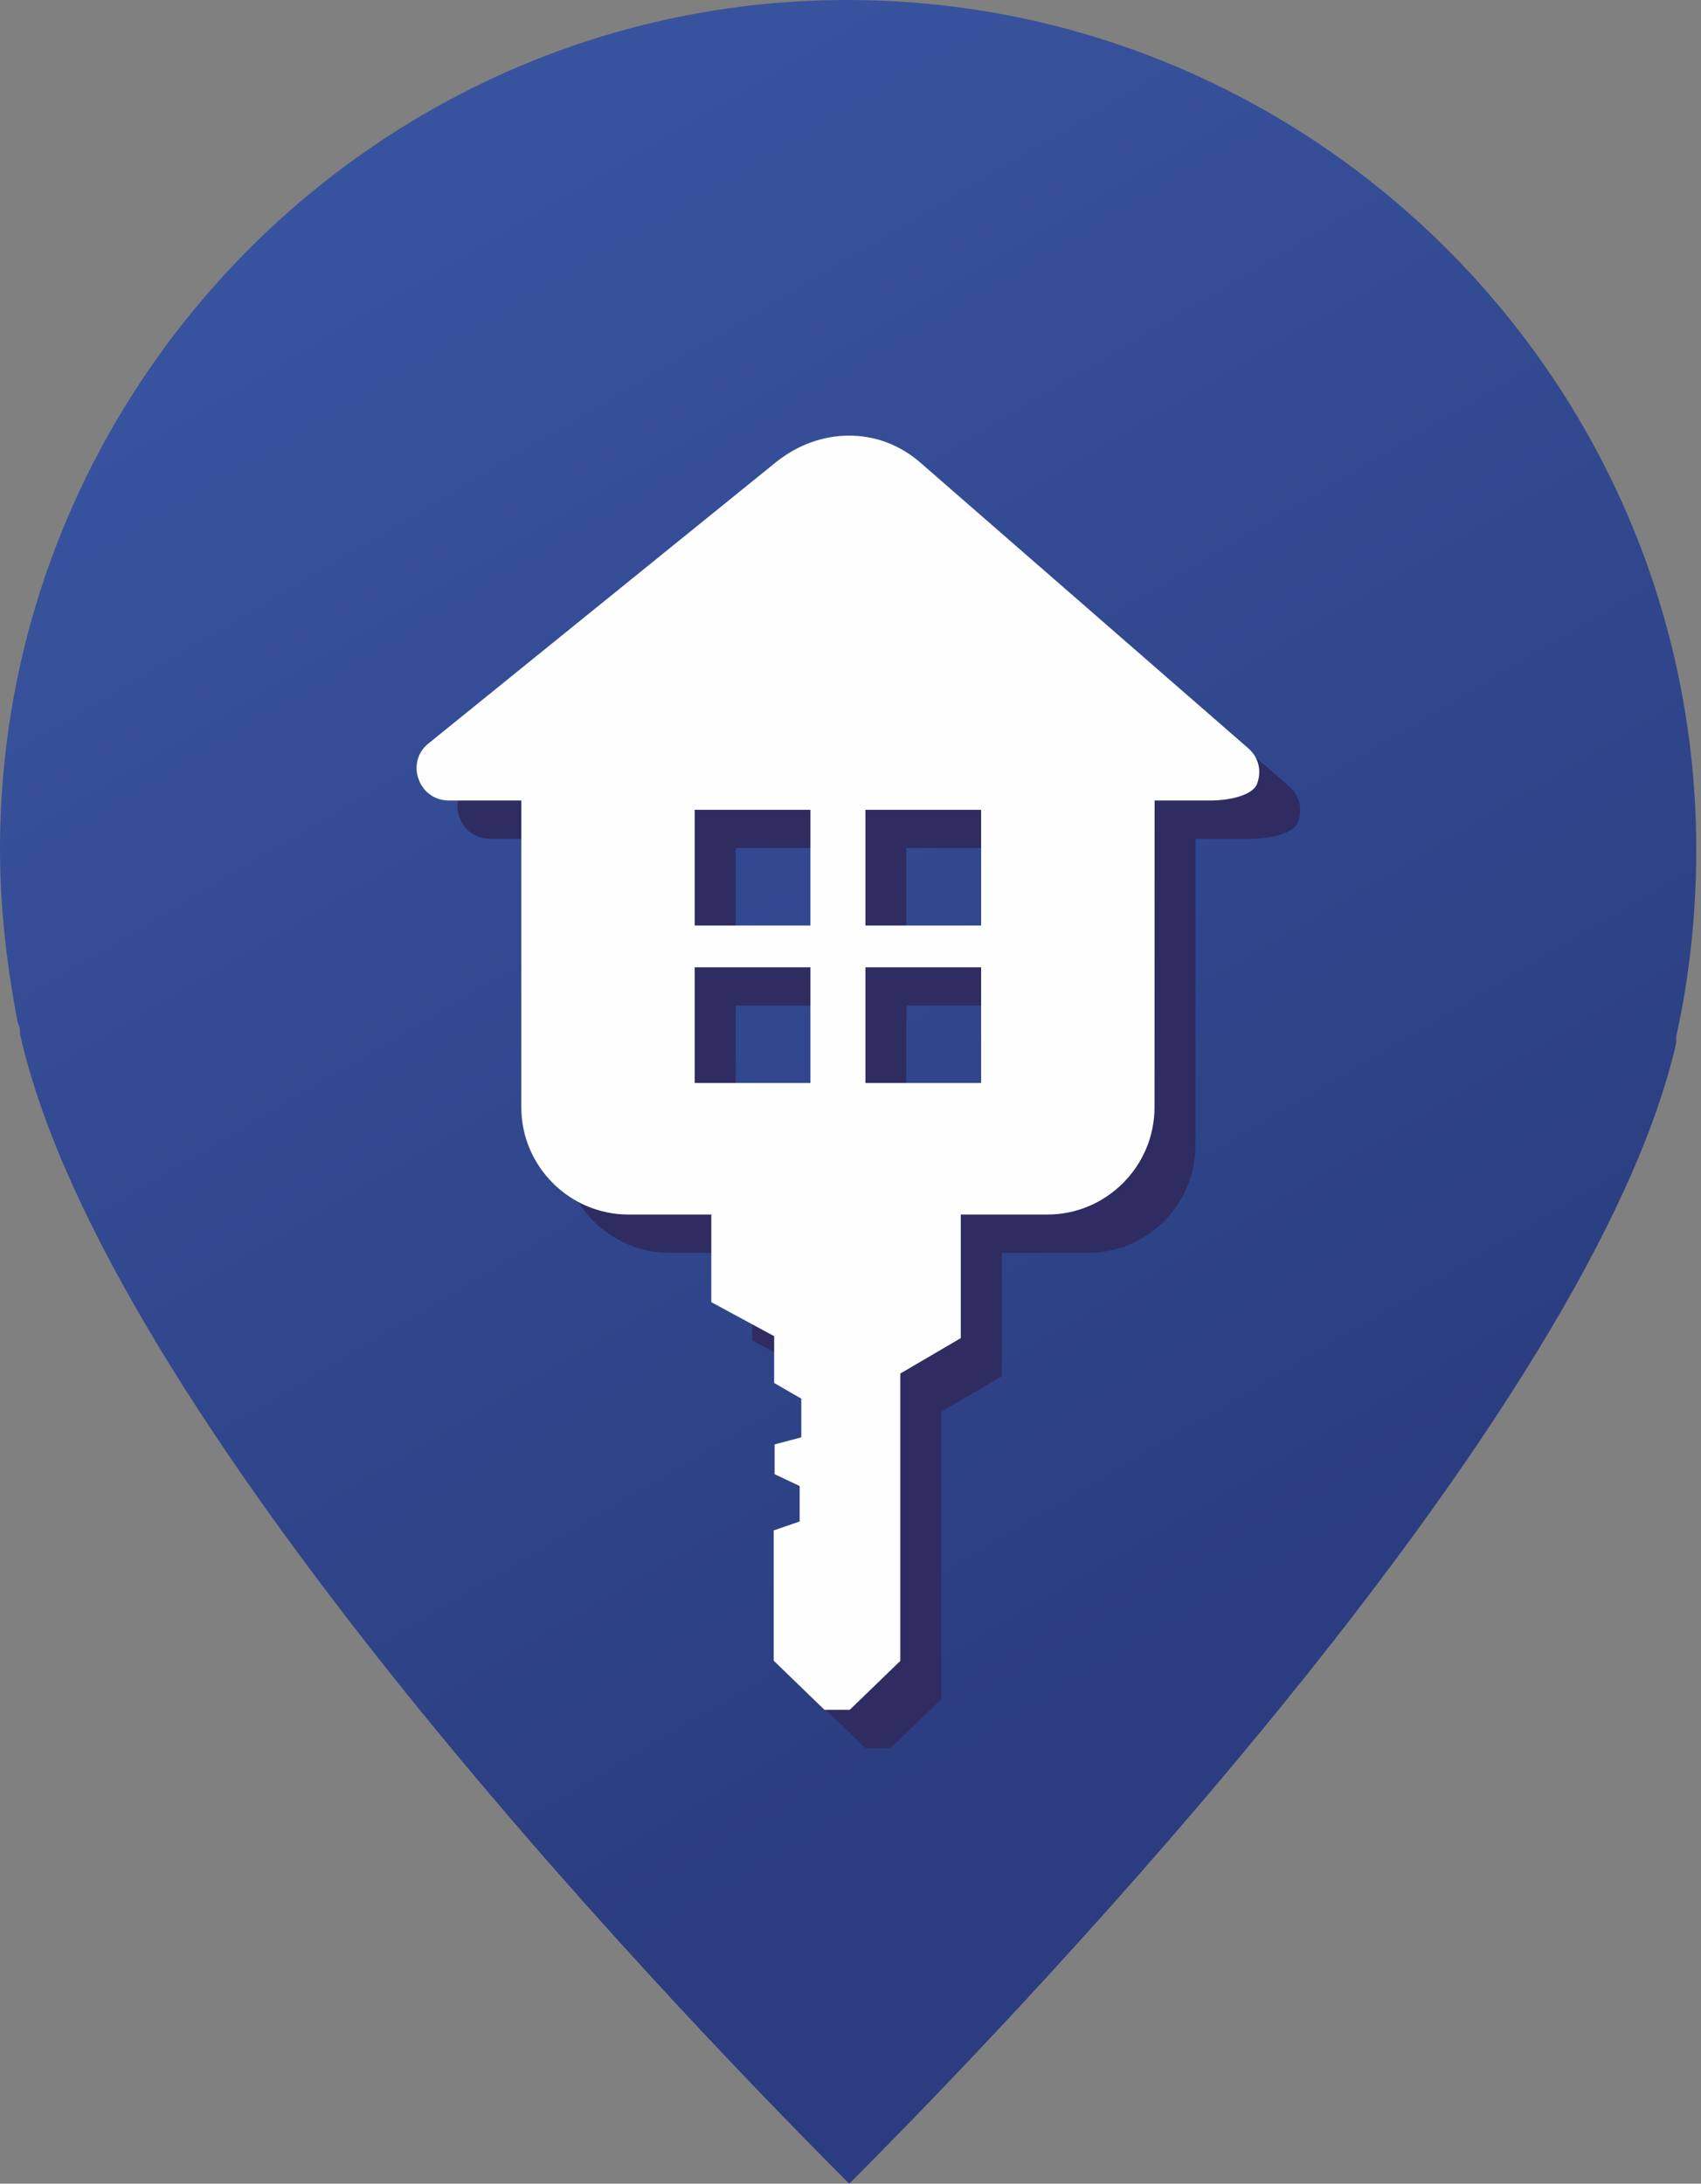
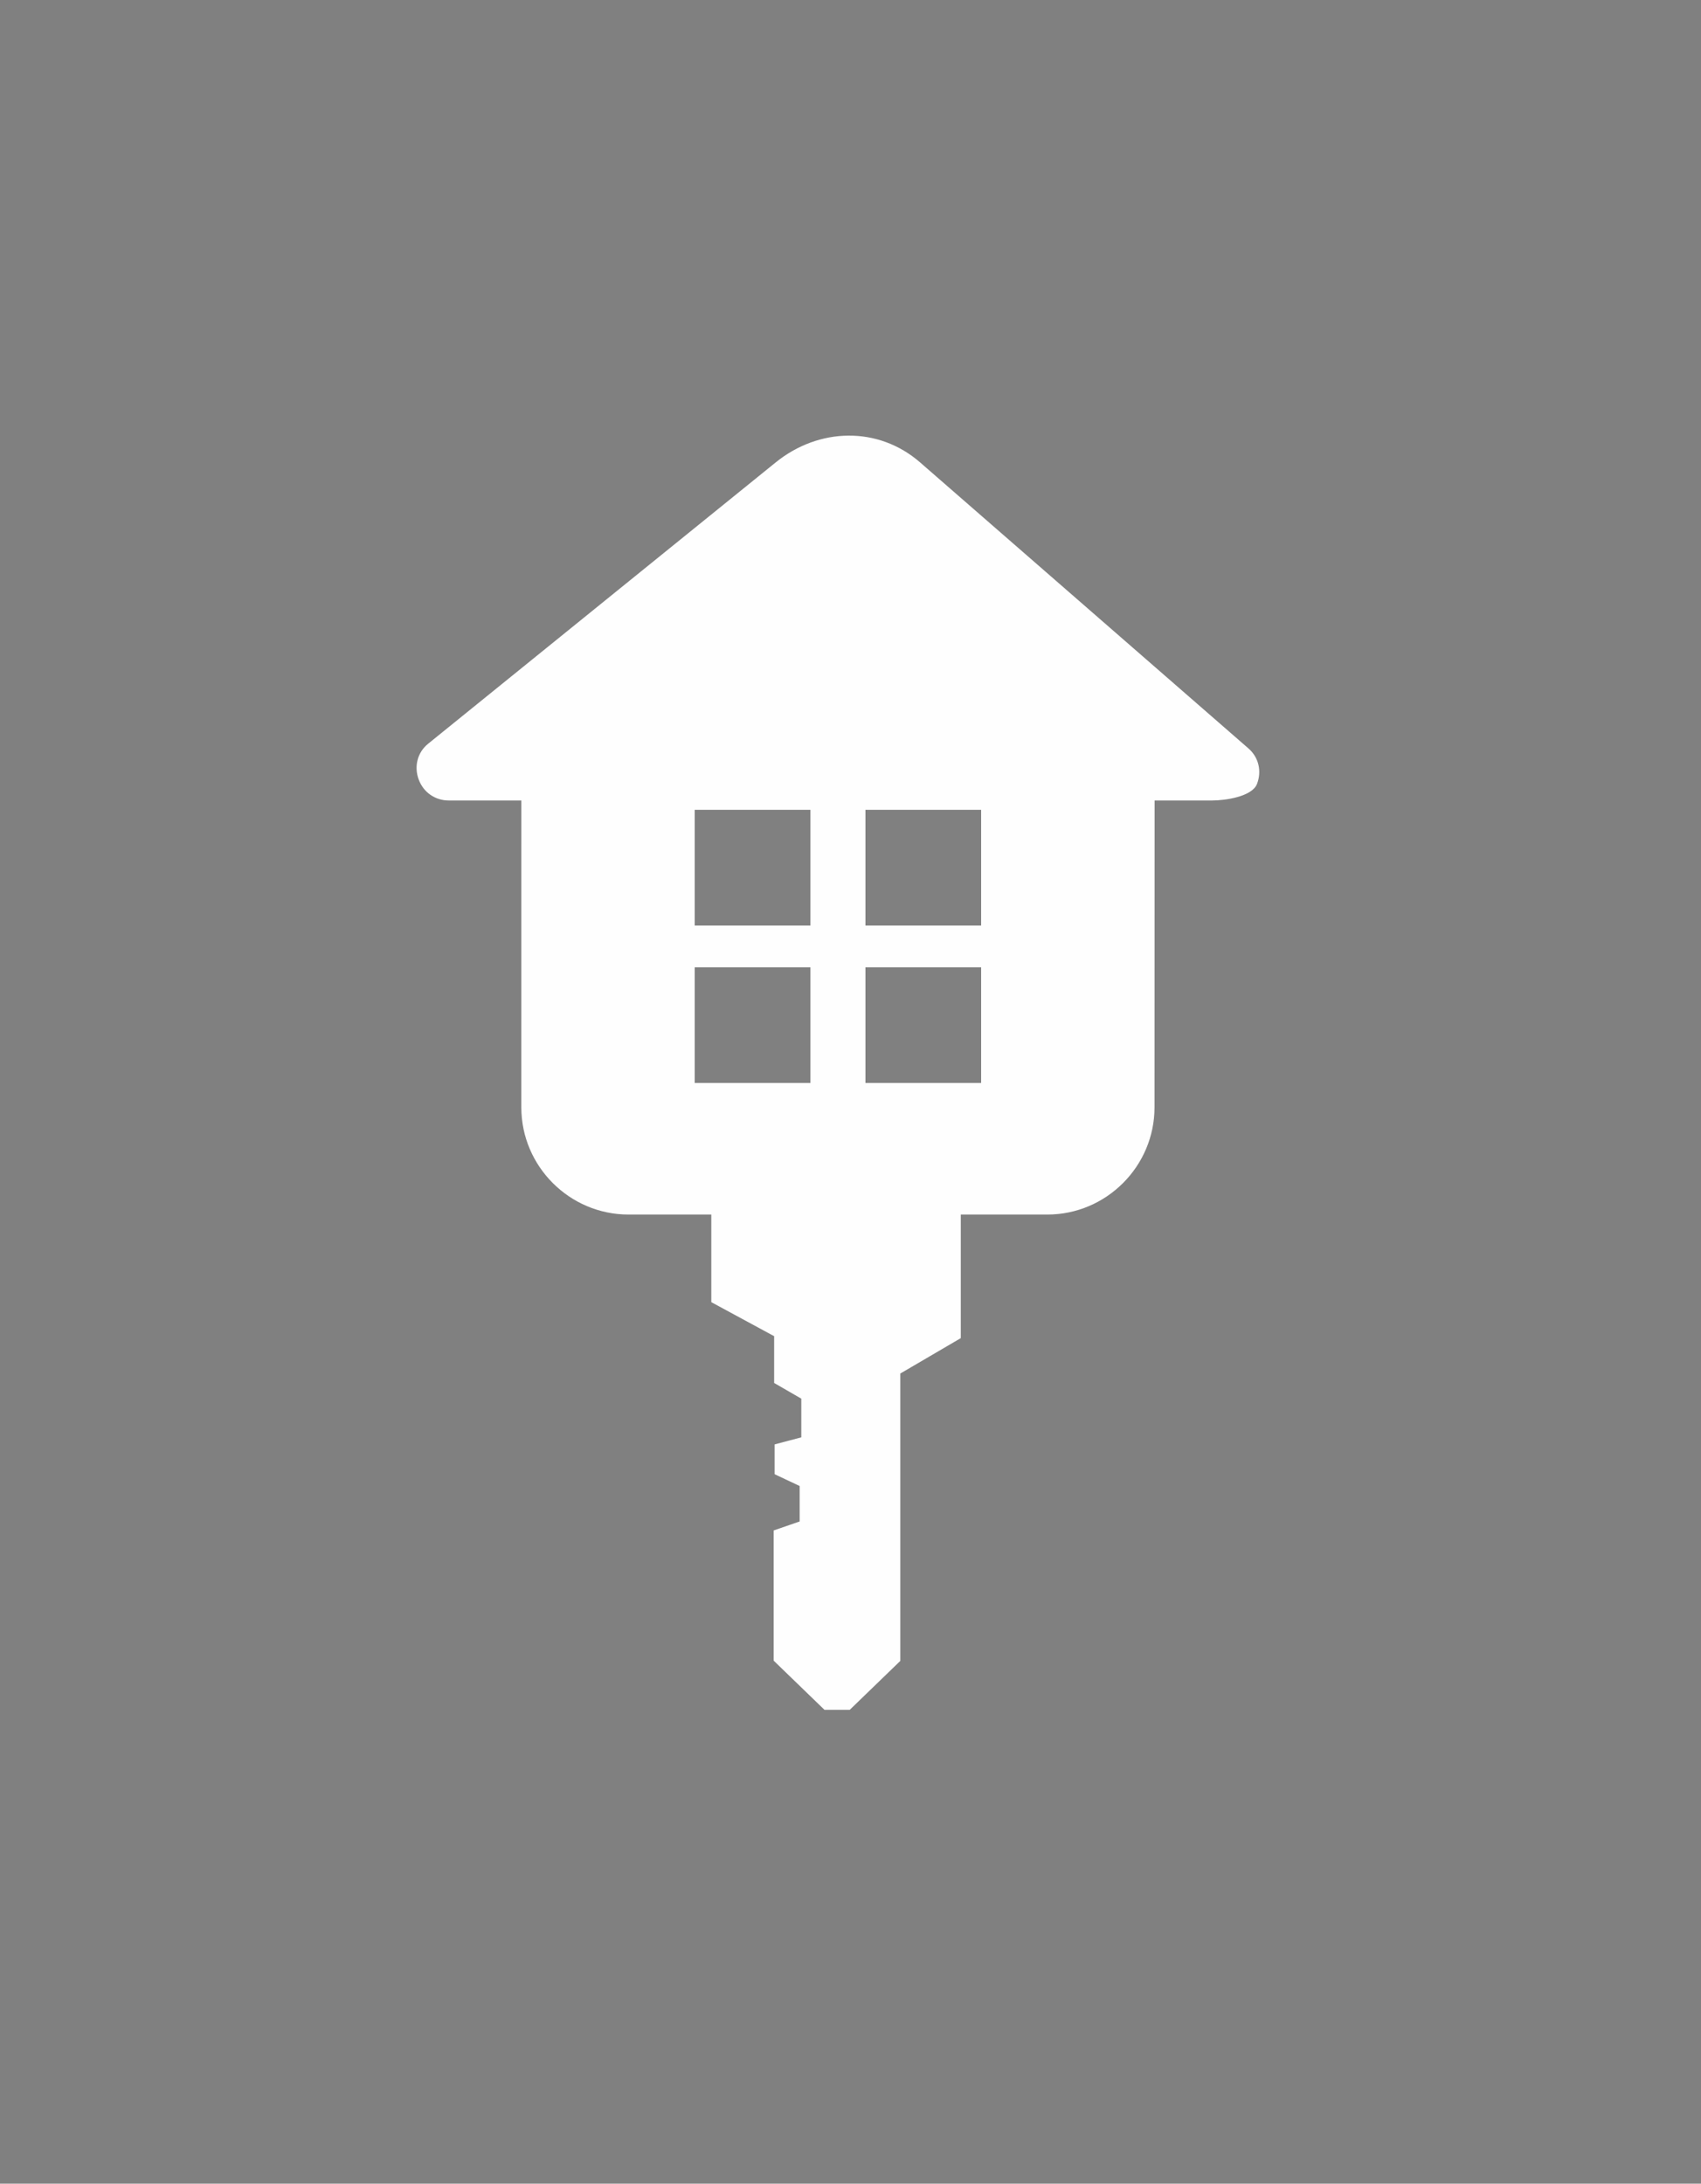
<svg xmlns="http://www.w3.org/2000/svg" width="187" height="240" viewBox="0 0 187 240" fill="none">
  <rect x="0" y="0" width="187" height="240" fill="#808080" stroke="none" />
-   <path fill-rule="evenodd" clip-rule="evenodd" d="M93.117 0C41.792 0 0 42.037 0 93.361C0 99.715 0.734 106.069 1.956 112.423C2.201 112.912 2.201 113.157 2.201 113.646C11.487 155.193 72.586 219.226 93.361 240C114.135 219.226 174.989 155.193 184.277 114.624V113.89C185.743 107.292 186.477 100.447 186.477 93.361C186.477 41.792 144.44 0 93.117 0Z" fill="url(#paint0_linear_118_47)" />
-   <path fill-rule="evenodd" clip-rule="evenodd" d="M110.126 151.272V137.689H119.643C126.123 137.689 131.421 132.387 131.423 125.909L131.433 92.183H131.755H137.737C139.23 92.183 142.157 91.751 142.692 90.359C143.226 88.965 142.881 87.445 141.756 86.465L105.659 55.032C101.053 51.02 94.53 51.18 89.782 55.022L51.561 85.95C50.387 86.901 50.006 88.445 50.526 89.864C51.046 91.284 52.333 92.183 53.845 92.183H60.508H61.815L61.813 125.909C61.813 132.387 67.114 137.689 73.594 137.689H82.698V147.317L89.607 151.057V156.201L92.593 157.924V162.175L89.659 162.954V166.226L92.412 167.525V171.421L89.556 172.408V186.72L95.139 192.123H97.919L103.477 186.745V155.161L110.126 151.272ZM80.874 93.203H93.592V105.922H80.874V93.203ZM99.644 93.203H112.362V105.922H99.644V93.203ZM80.874 110.514H93.592V123.232H80.874V110.514ZM99.644 110.514H112.362V123.232H99.644V110.514Z" fill="#2E2C61" />
  <path fill-rule="evenodd" clip-rule="evenodd" d="M105.625 147.067V133.485H115.142C121.621 133.485 126.92 128.184 126.922 121.704L126.932 87.979H127.254H133.236C134.728 87.979 137.656 87.548 138.191 86.154C138.725 84.761 138.38 83.242 137.254 82.261L101.158 50.827C96.551 46.815 90.029 46.976 85.28 50.819L47.06 81.747C45.886 82.698 45.504 84.241 46.025 85.66C46.544 87.08 47.832 87.979 49.343 87.979H56.007H57.314L57.312 121.704C57.312 128.184 62.613 133.485 69.092 133.485H78.197V143.114L85.106 146.854V151.996L88.091 153.72V157.97L85.158 158.749V162.023L87.911 163.321V167.217L85.055 168.204V182.516L90.638 187.918H93.418L98.976 182.542V150.958L105.625 147.067ZM76.373 89H89.091V101.718H76.373V89ZM95.143 89H107.861V101.718H95.143V89ZM76.373 106.309H89.091V119.028H76.373V106.309ZM95.143 106.309H107.861V119.028H95.143V106.309Z" fill="#FEFEFE" />
  <defs>
    <linearGradient id="paint0_linear_118_47" x1="127.521" y1="182.285" x2="36.674" y2="28.597" gradientUnits="userSpaceOnUse">
      <stop stop-color="#2B3D80" />
      <stop offset="1" stop-color="#38539E" />
    </linearGradient>
  </defs>
</svg>